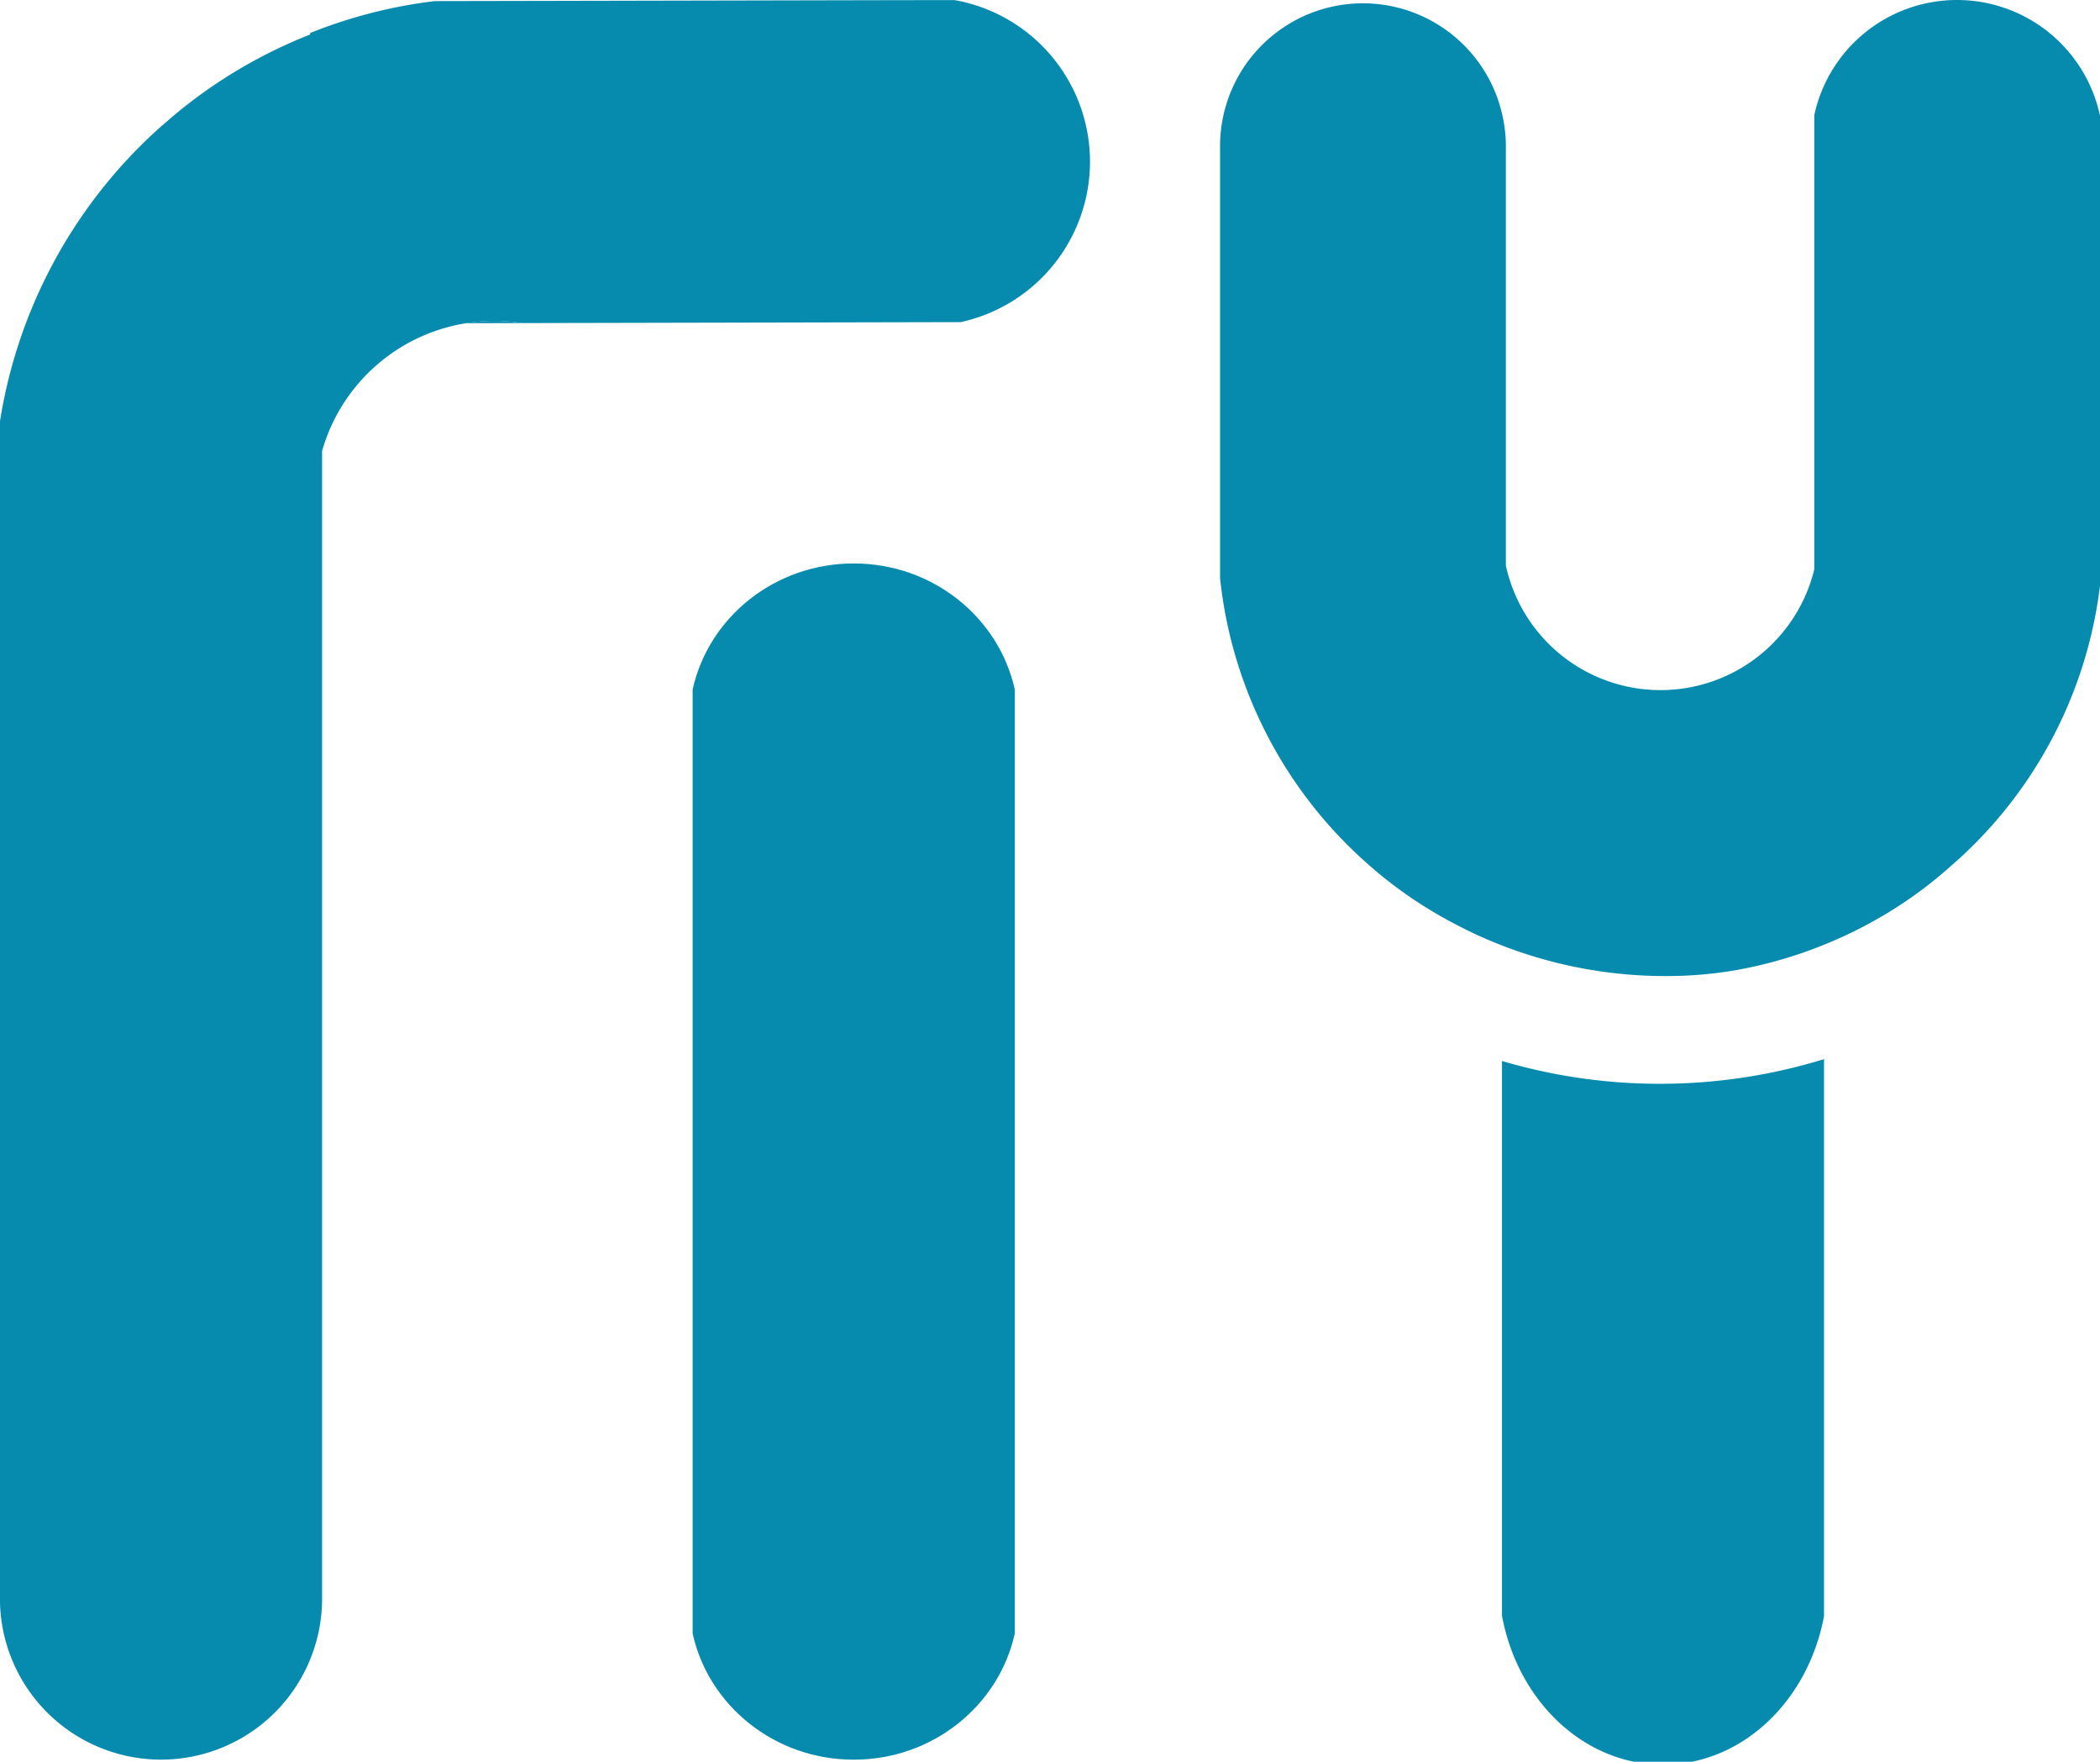
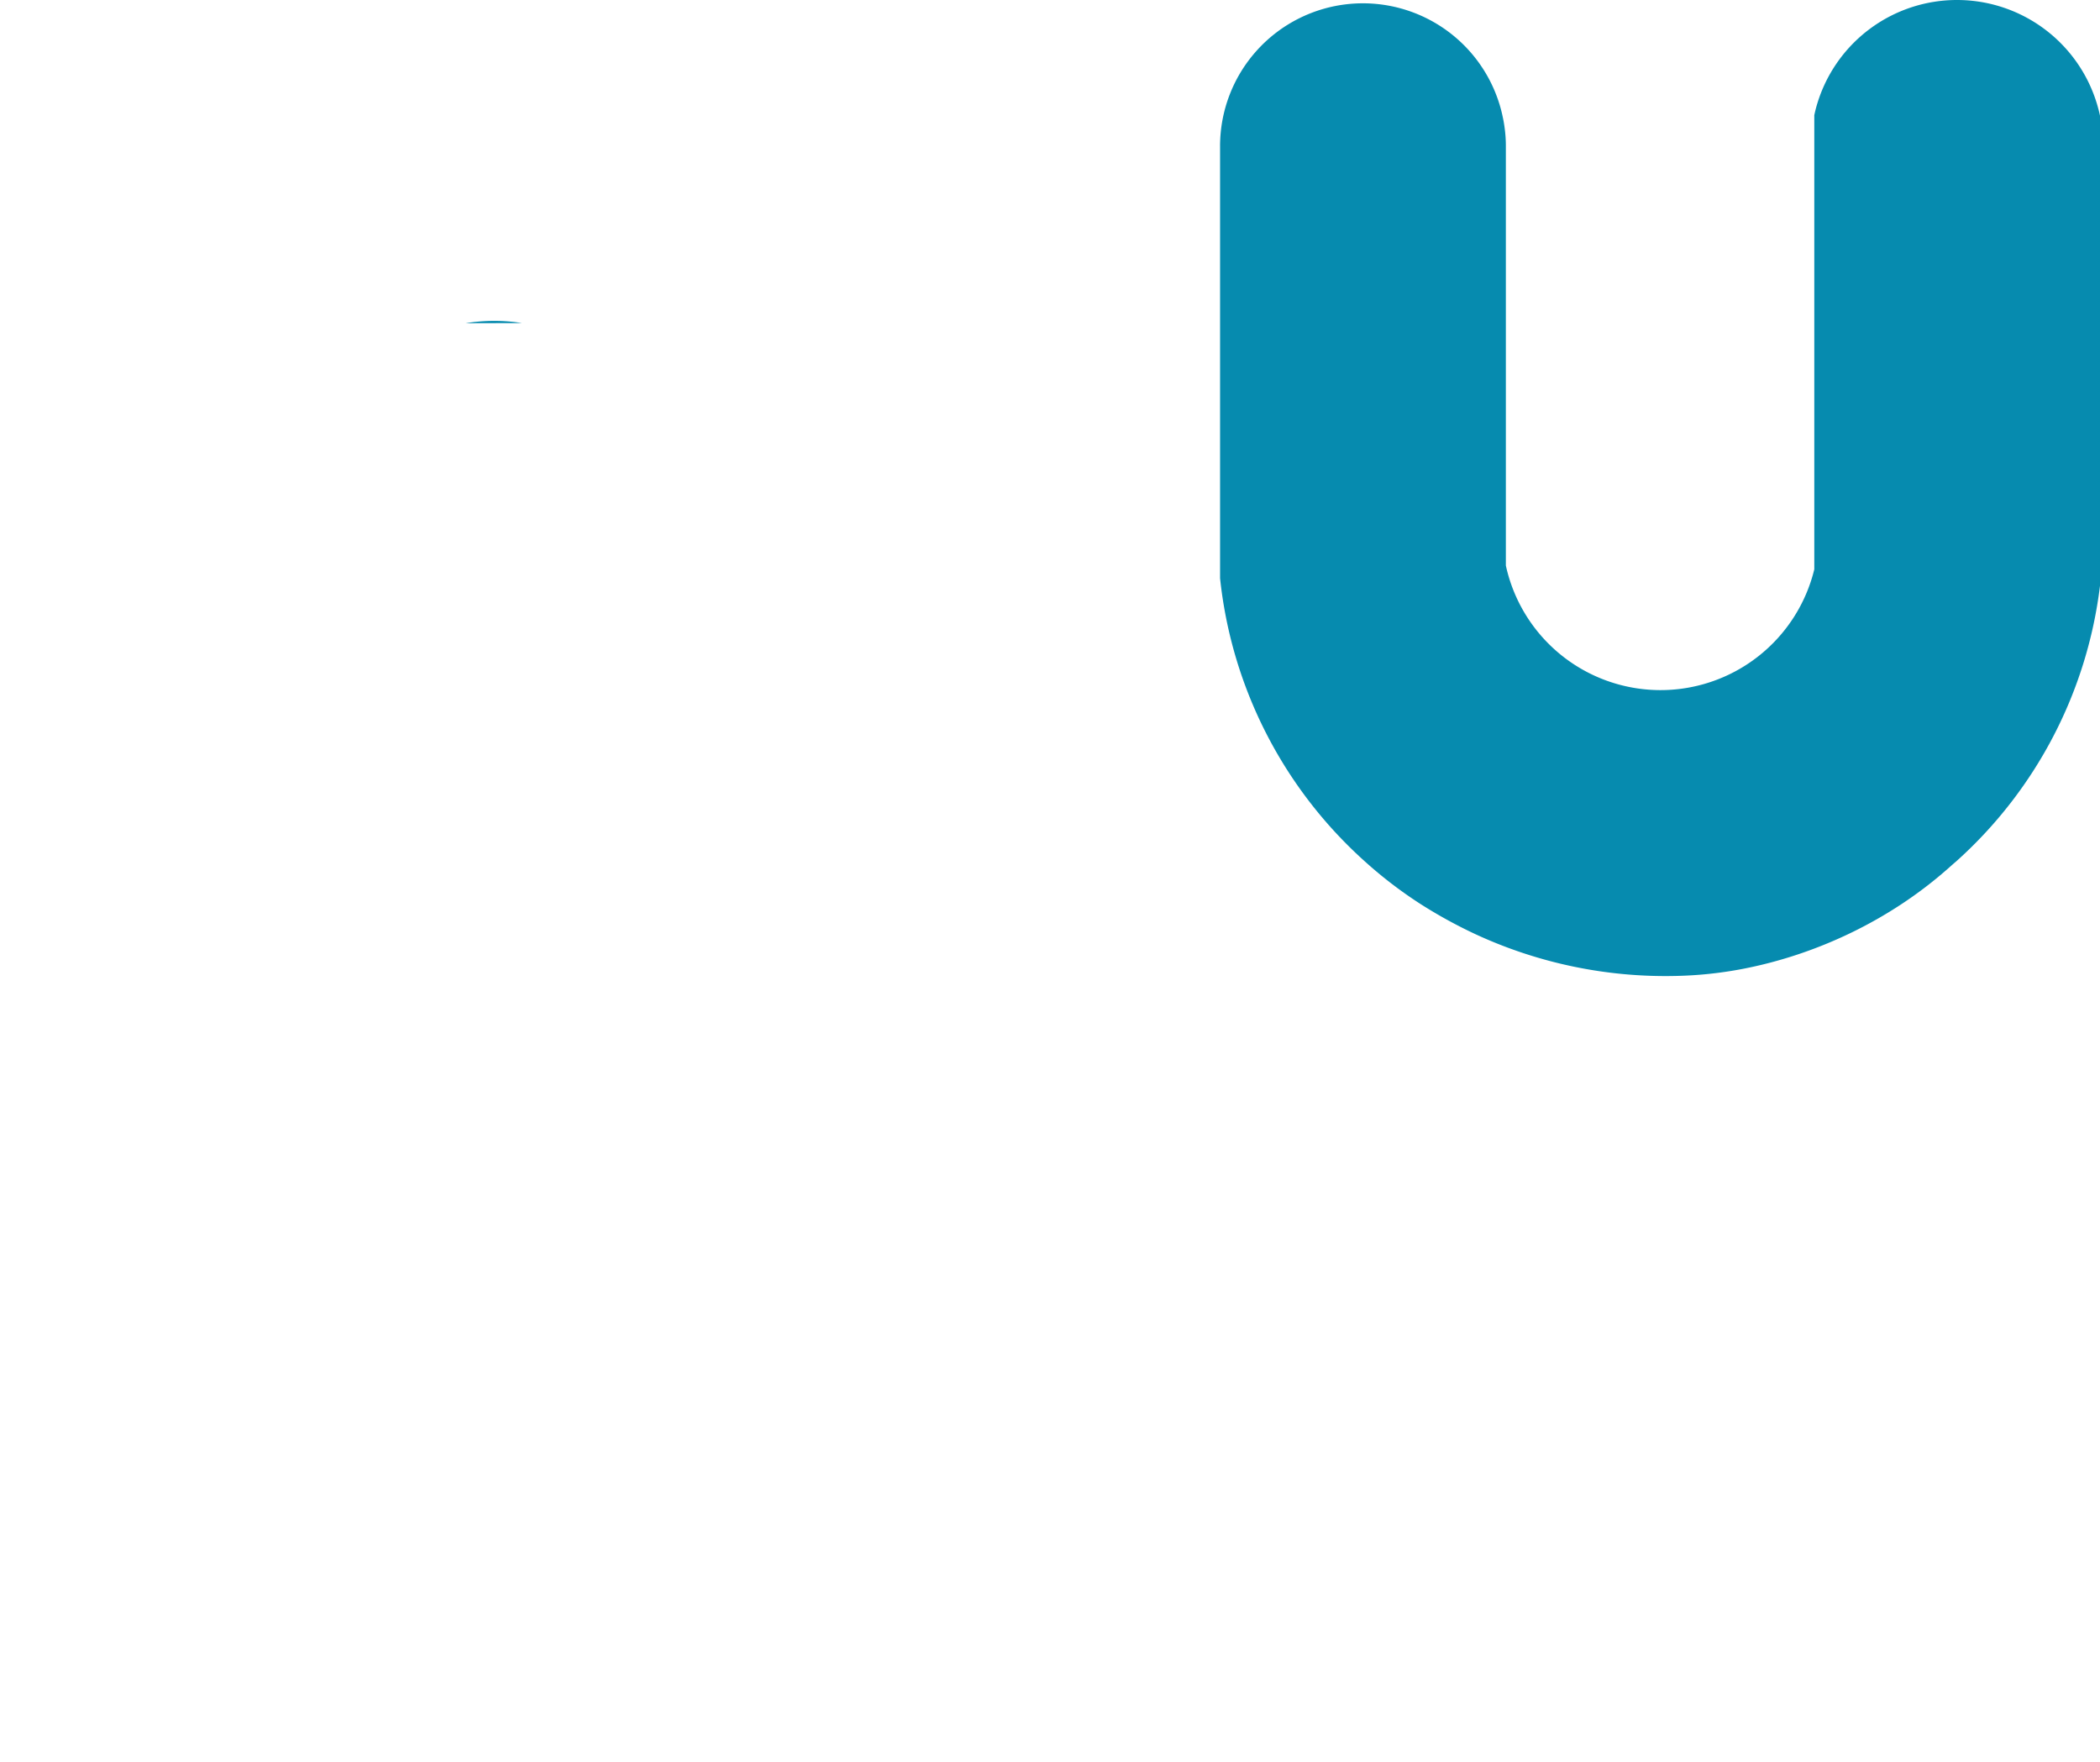
<svg xmlns="http://www.w3.org/2000/svg" id="Layer_1" data-name="Layer 1" viewBox="0 0 1942.58 1629.97">
  <defs>
    <style>.cls-1{fill:#068baf;}</style>
  </defs>
-   <path class="cls-1" d="M1604.34,1202.24A515.14,515.14,0,0,0,1756,1179.43v515.38c-12.88,68.74-61.28,122.43-122.18,134.67h-53.53c-61-12.24-109.42-66.14-122.19-135.08V1181.14A514.34,514.34,0,0,0,1604.34,1202.24Z" transform="translate(-68.71 -199.51)" />
  <path class="cls-1" d="M2011.29,306.45v435a408.71,408.71,0,0,1-133,255c-.38.31-.76.7-1.13.95-2.44,2.12-4.88,4.3-7.31,6.44-53.06,46.66-120.32,78.93-189.67,92.21a367.18,367.18,0,0,1-61.7,6.42,418.33,418.33,0,0,1-184.29-38.35,443.78,443.78,0,0,1-51.3-28.11,399.61,399.61,0,0,1-51.69-39.56,409.65,409.65,0,0,1-133.88-261.94V334.77A132.14,132.14,0,0,1,1459,308.63c.63,2.94,1.12,5.95,1.52,8.95a123.15,123.15,0,0,1,1.17,17.19v388A146.42,146.42,0,0,0,1747,726.28V306.06c.69-3.12,1.44-6.3,2.38-9.43a135.08,135.08,0,0,1,129.75-97.12,135.23,135.23,0,0,1,132.13,106.94Z" transform="translate(-68.71 -199.51)" />
-   <path class="cls-1" d="M1077,349.11A152,152,0,0,1,958.64,497.25a6.15,6.15,0,0,1-1.16.29l-64.33.15-341.49.73a164,164,0,0,0-25.52-2,161.51,161.51,0,0,0-26.67,2.18A165.74,165.74,0,0,0,366.66,616.75V1678.53a149,149,0,1,1-298,0V589.5A461.68,461.68,0,0,1,217.28,316.84a15.84,15.84,0,0,1,1.32-1.09c2.76-2.33,5.51-4.8,8.28-7.2a456.44,456.44,0,0,1,128.73-77.12v-1.38a455.41,455.41,0,0,1,115.22-29.52L579,200.32l318.59-.66,54.16-.07A151.89,151.89,0,0,1,1077,349.11Z" transform="translate(-68.71 -199.51)" />
  <path class="cls-1" d="M551.66,498.42l-52.19.14a161.51,161.51,0,0,1,26.67-2.18A164,164,0,0,1,551.66,498.42Z" transform="translate(-68.71 -199.51)" />
-   <path class="cls-1" d="M1007.43,837.41v873.5c-14.79,66.72-75.87,116.66-149,116.66s-134.24-49.94-149-116.66V837.41c14.73-66.67,75.87-116.59,149-116.59S992.64,770.74,1007.43,837.41Z" transform="translate(-68.71 -199.51)" />
</svg>